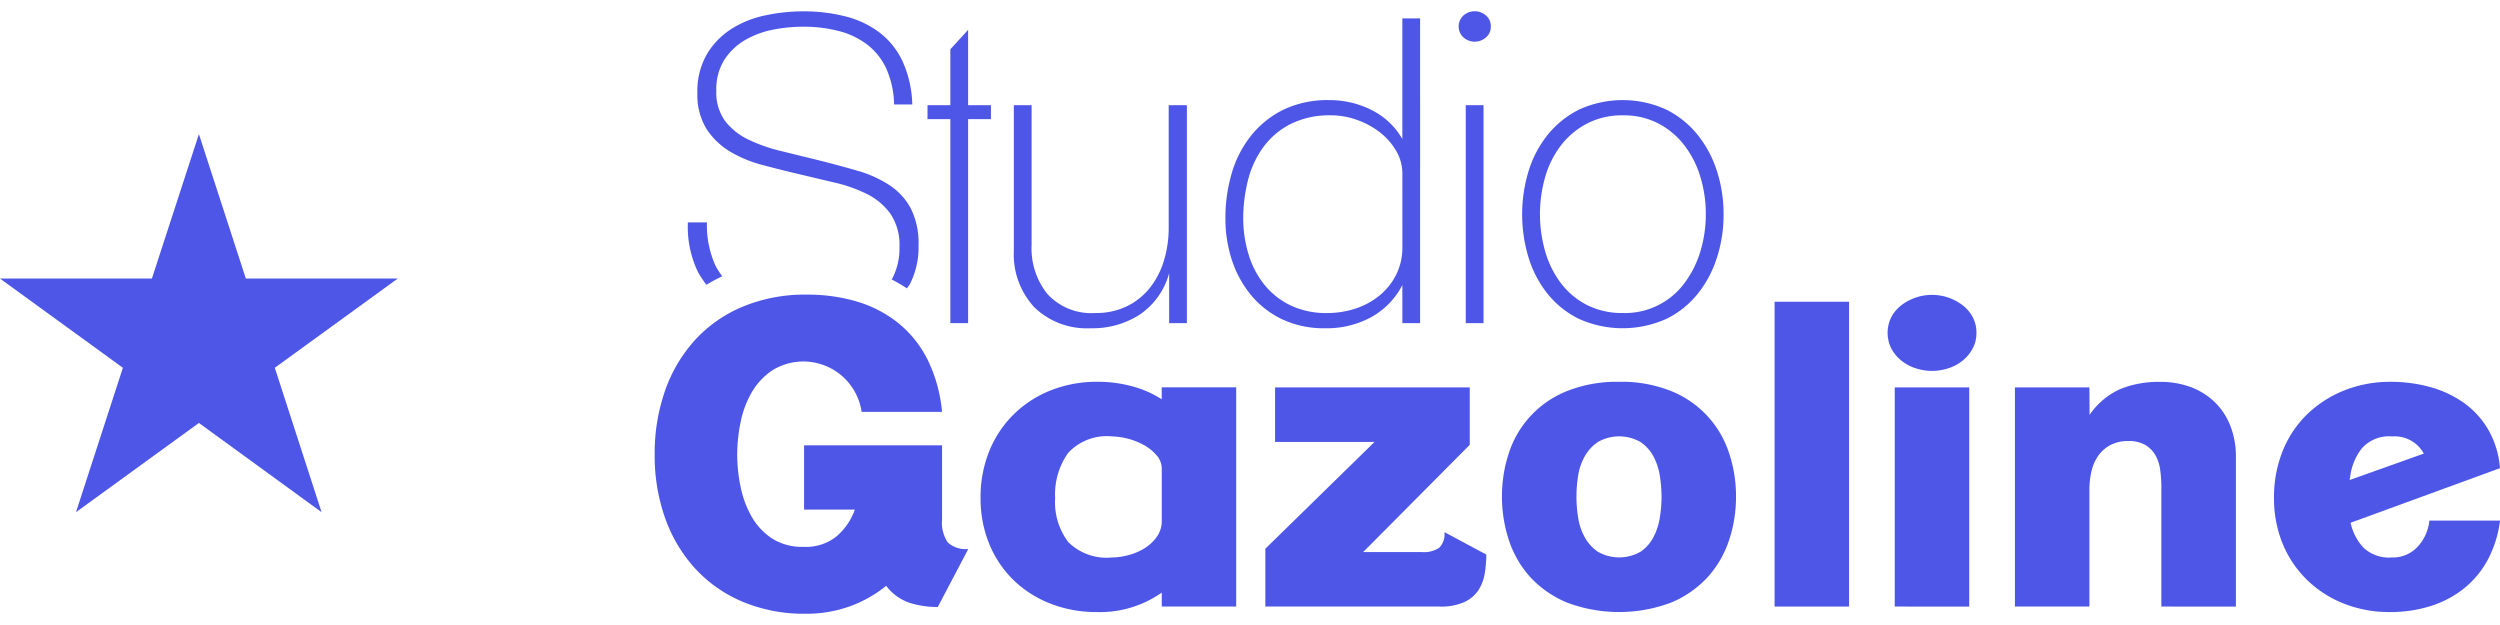
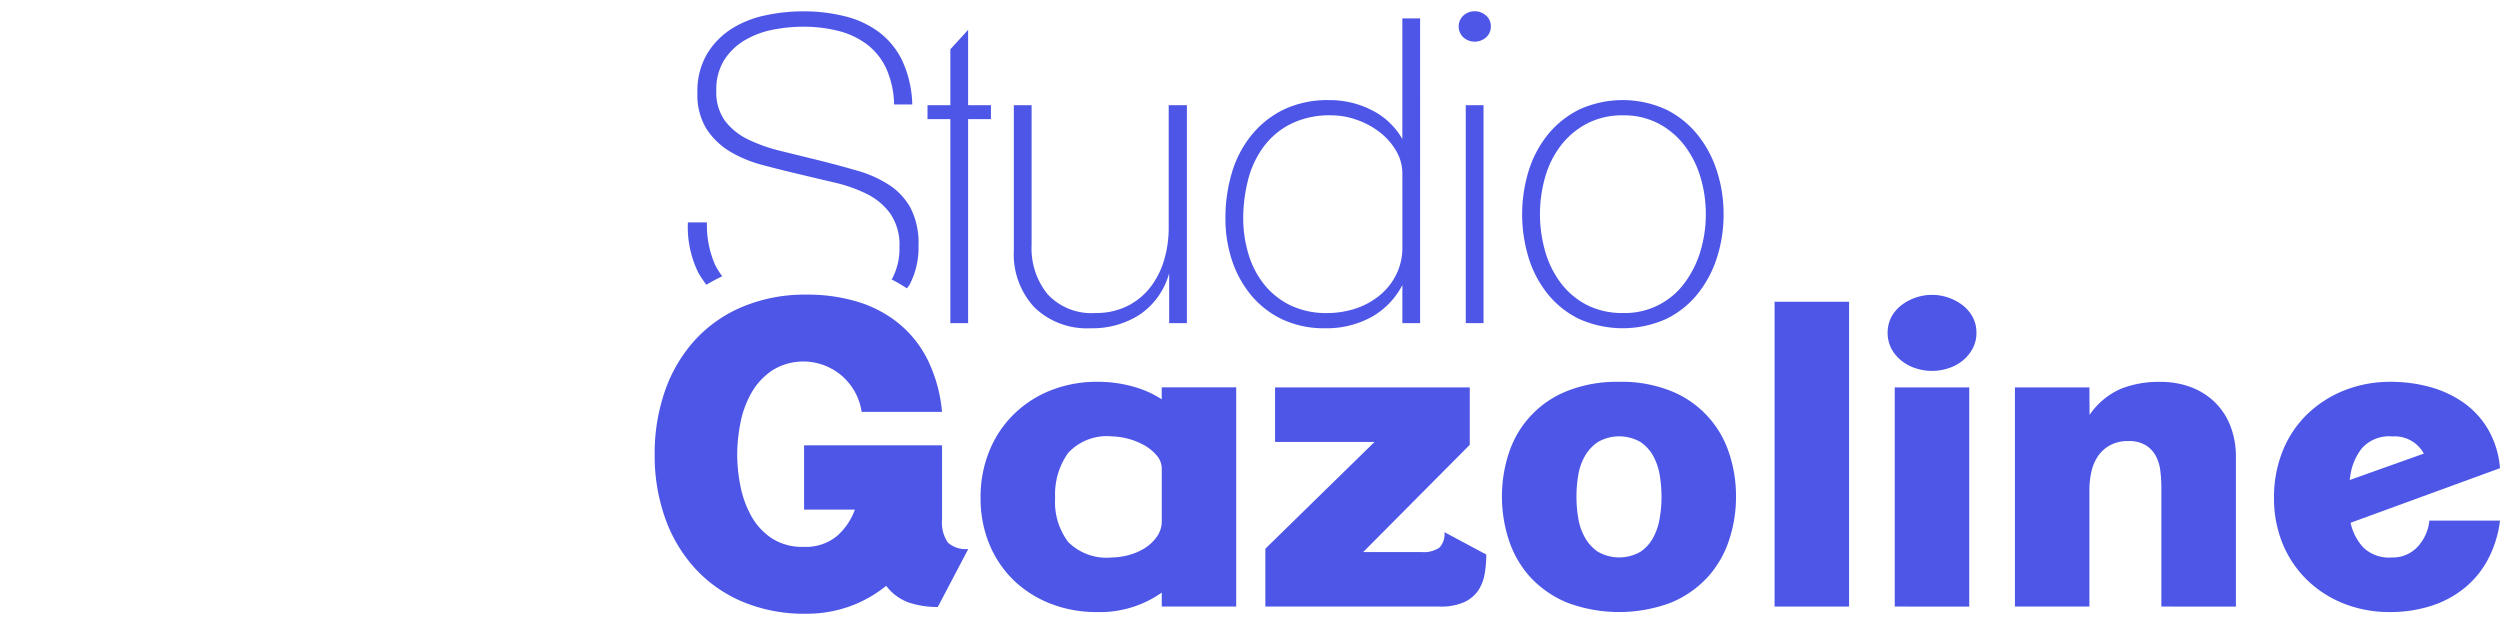
<svg xmlns="http://www.w3.org/2000/svg" id="Calque_1" data-name="Calque 1" viewBox="0 0 131.362 31.66" width="120px" height="30px" style="width: 120px; height: 30px">
  <defs>
    <style>.plsg-1,.plsg-2{fill:#4d56e7;}.plsg-1{fill-rule:evenodd;}</style>
  </defs>
  <title>picto-logo-SG2</title>
-   <polygon class="plsg-1" points="10.452 6.456 12.918 14.047 20.898 14.047 14.439 18.735 16.897 26.322 10.452 21.634 3.993 26.322 6.457 18.735 0 14.047 7.981 14.047 10.452 6.456" />
  <path class="plsg-2" d="M60.224,12.154V22.873h-.933V12.154h-1.2V11.42h1.2V8.484l.933-1.022V11.42h1.2v.734Z" transform="translate(-9.355 -6.484)" />
  <path class="plsg-2" d="M70.788,22.873V20.249a3.843,3.843,0,0,1-1.535,2.168,4.546,4.546,0,0,1-2.58.724,3.962,3.962,0,0,1-2.968-1.1,4.09,4.09,0,0,1-1.078-2.991V11.42h.933v7.355a3.813,3.813,0,0,0,.846,2.584,3.135,3.135,0,0,0,2.513.981,3.661,3.661,0,0,0,1.678-.368,3.516,3.516,0,0,0,1.2-.981,4.324,4.324,0,0,0,.723-1.425,5.9,5.9,0,0,0,.244-1.706V11.42h.956V22.873Z" transform="translate(-9.355 -6.484)" />
  <path class="plsg-2" d="M83.042,22.873v-2a4.067,4.067,0,0,1-1.624,1.679,4.909,4.909,0,0,1-2.447.59,5.161,5.161,0,0,1-2.213-.456,4.82,4.82,0,0,1-1.634-1.246A5.634,5.634,0,0,1,74.1,19.606a6.966,6.966,0,0,1-.355-2.246,8.3,8.3,0,0,1,.333-2.37A5.706,5.706,0,0,1,75.1,13.012a5.008,5.008,0,0,1,1.7-1.358,5.35,5.35,0,0,1,2.391-.5,4.873,4.873,0,0,1,2.235.523A3.817,3.817,0,0,1,83.041,13.2V6.861h.933V22.873Zm0-7.856a2.343,2.343,0,0,0-.334-1.21,3.4,3.4,0,0,0-.868-.976,4.2,4.2,0,0,0-1.2-.643,3.965,3.965,0,0,0-1.334-.234,4.56,4.56,0,0,0-2.179.477,4.05,4.05,0,0,0-1.435,1.255,5.07,5.07,0,0,0-.778,1.741,8.17,8.17,0,0,0-.234,1.92,6.494,6.494,0,0,0,.279,1.908,4.674,4.674,0,0,0,.834,1.6,4,4,0,0,0,1.378,1.088,4.355,4.355,0,0,0,1.913.4,4.769,4.769,0,0,0,1.49-.233,3.923,3.923,0,0,0,1.267-.688,3.328,3.328,0,0,0,.878-1.1,3.176,3.176,0,0,0,.324-1.442Z" transform="translate(-9.355 -6.484)" />
  <path class="plsg-2" d="M87.689,7.284a.726.726,0,0,1-.256.578.894.894,0,0,1-1.179,0,.784.784,0,0,1-.046-1.109c.015-.017.03-.032.046-.047a.894.894,0,0,1,1.179,0A.724.724,0,0,1,87.689,7.284ZM86.373,22.873V11.42h.934V22.873Z" transform="translate(-9.355 -6.484)" />
  <path class="plsg-2" d="M99.92,17.158a7.327,7.327,0,0,1-.344,2.257,5.887,5.887,0,0,1-1.012,1.913,4.823,4.823,0,0,1-1.656,1.323,5.6,5.6,0,0,1-4.581,0,4.848,4.848,0,0,1-1.658-1.323,5.762,5.762,0,0,1-1-1.913,7.815,7.815,0,0,1,0-4.514,5.753,5.753,0,0,1,1-1.913,4.972,4.972,0,0,1,1.658-1.335,5.5,5.5,0,0,1,4.581,0,4.935,4.935,0,0,1,1.656,1.335A5.877,5.877,0,0,1,99.576,14.9,7.323,7.323,0,0,1,99.92,17.158Zm-.933-.011a6.715,6.715,0,0,0-.278-1.931,5.15,5.15,0,0,0-.823-1.652A4.175,4.175,0,0,0,96.53,12.4a3.9,3.9,0,0,0-1.9-.445,3.95,3.95,0,0,0-1.912.445,4.156,4.156,0,0,0-1.367,1.165,4.957,4.957,0,0,0-.812,1.652,7.113,7.113,0,0,0,0,3.861,5.107,5.107,0,0,0,.812,1.665,4.009,4.009,0,0,0,1.367,1.165,4.066,4.066,0,0,0,1.912.433,3.885,3.885,0,0,0,3.256-1.6,5.31,5.31,0,0,0,.823-1.665,6.7,6.7,0,0,0,.278-1.928Z" transform="translate(-9.355 -6.484)" />
  <path class="plsg-2" d="M46.473,20.855c.269-.162.547-.309.831-.445a4.3,4.3,0,0,1-.361-.572A5.178,5.178,0,0,1,46.5,17.58h-1a5.437,5.437,0,0,0,.545,2.636A5.5,5.5,0,0,0,46.473,20.855Z" transform="translate(-9.355 -6.484)" />
  <path class="plsg-2" d="M47.7,13.849a6.591,6.591,0,0,0,1.713.712q.954.255,1.912.479.936.224,1.879.446a7.688,7.688,0,0,1,1.7.6,3.351,3.351,0,0,1,1.234,1.035,2.9,2.9,0,0,1,.479,1.748,3.37,3.37,0,0,1-.368,1.637c-.013.025-.033.044-.046.068.277.145.545.3.807.472.048-.076.108-.138.152-.218a4.218,4.218,0,0,0,.456-2.027A4.044,4.044,0,0,0,57.2,16.82,3.4,3.4,0,0,0,56.056,15.6a6.205,6.205,0,0,0-1.683-.746q-.966-.279-2.031-.546l-1.953-.479a8.562,8.562,0,0,1-1.709-.6,3.4,3.4,0,0,1-1.219-.969,2.548,2.548,0,0,1-.467-1.6,2.906,2.906,0,0,1,.423-1.626,3.241,3.241,0,0,1,1.089-1.036,4.664,4.664,0,0,1,1.468-.545,8.207,8.207,0,0,1,1.579-.156,7.356,7.356,0,0,1,1.857.222,4.171,4.171,0,0,1,1.49.7A3.38,3.38,0,0,1,55.912,9.47a4.8,4.8,0,0,1,.423,1.913h.956a5.83,5.83,0,0,0-.523-2.291,4.068,4.068,0,0,0-1.224-1.508,4.958,4.958,0,0,0-1.79-.834,8.857,8.857,0,0,0-2.2-.26,9.442,9.442,0,0,0-1.99.212,5.38,5.38,0,0,0-1.779.712A4.024,4.024,0,0,0,46.5,8.739a3.842,3.842,0,0,0-.5,2.027,3.416,3.416,0,0,0,.477,1.9A3.846,3.846,0,0,0,47.7,13.849Z" transform="translate(-9.355 -6.484)" />
  <path class="plsg-2" d="M58.631,37.787a4.685,4.685,0,0,1-1.522-.233,2.579,2.579,0,0,1-1.19-.879,6.574,6.574,0,0,1-1.913,1.079,6.723,6.723,0,0,1-2.313.389,8.35,8.35,0,0,1-3.324-.634,7.13,7.13,0,0,1-2.5-1.757A7.764,7.764,0,0,1,44.3,33.106a9.8,9.8,0,0,1-.545-3.325,9.962,9.962,0,0,1,.545-3.358,7.76,7.76,0,0,1,1.568-2.657,7.106,7.106,0,0,1,2.512-1.757,8.484,8.484,0,0,1,3.359-.634,9.034,9.034,0,0,1,2.724.389,6.3,6.3,0,0,1,2.168,1.168,5.806,5.806,0,0,1,1.5,1.934,7.8,7.8,0,0,1,.723,2.669H54.629a3.095,3.095,0,0,0-4.68-2.19,3.524,3.524,0,0,0-1.09,1.156,5.124,5.124,0,0,0-.59,1.579,8.667,8.667,0,0,0-.178,1.7,8.5,8.5,0,0,0,.178,1.691,5.293,5.293,0,0,0,.579,1.567,3.368,3.368,0,0,0,1.068,1.146,2.94,2.94,0,0,0,1.668.444,2.564,2.564,0,0,0,1.734-.556,3.332,3.332,0,0,0,.956-1.4H51.605v-3.38h7.25v3.892a1.875,1.875,0,0,0,.3,1.212,1.385,1.385,0,0,0,1.078.344Z" transform="translate(-9.355 -6.484)" />
  <path class="plsg-2" d="M70.4,37.765v-.734a5.642,5.642,0,0,1-3.425,1.023,6.562,6.562,0,0,1-2.4-.434A5.83,5.83,0,0,1,62.636,36.4a5.634,5.634,0,0,1-1.29-1.9,6.273,6.273,0,0,1-.467-2.446,6.419,6.419,0,0,1,.467-2.48,5.7,5.7,0,0,1,1.29-1.923A5.8,5.8,0,0,1,64.582,26.4a6.546,6.546,0,0,1,2.435-.445,6.879,6.879,0,0,1,1.823.236,5.4,5.4,0,0,1,1.557.683v-.628h3.914V37.765Zm0-7.234a1.077,1.077,0,0,0-.277-.72,2.442,2.442,0,0,0-.679-.542,3.7,3.7,0,0,0-1.646-.444,2.769,2.769,0,0,0-2.324.875,3.763,3.763,0,0,0-.677,2.361,3.473,3.473,0,0,0,.689,2.315,2.859,2.859,0,0,0,2.29.81,3.475,3.475,0,0,0,.867-.122A3.07,3.07,0,0,0,69.5,34.7a2.2,2.2,0,0,0,.644-.609,1.4,1.4,0,0,0,.256-.831Z" transform="translate(-9.355 -6.484)" />
  <path class="plsg-2" d="M87.373,36.008a2.311,2.311,0,0,1-.323.879,1.775,1.775,0,0,1-.734.634A2.968,2.968,0,0,1,85,37.765H75.842V34.726l5.738-5.612H76.353V26.249h10.23v3.017l-5.6,5.635h3.069a1.452,1.452,0,0,0,.934-.23,1.028,1.028,0,0,0,.267-.816l2.2,1.178A6.256,6.256,0,0,1,87.373,36.008Z" transform="translate(-9.355 -6.484)" />
  <path class="plsg-2" d="M100.573,31.983a7.166,7.166,0,0,1-.367,2.3,5.4,5.4,0,0,1-1.123,1.936,5.46,5.46,0,0,1-1.913,1.334,7.763,7.763,0,0,1-5.482,0,5.471,5.471,0,0,1-1.924-1.334,5.4,5.4,0,0,1-1.123-1.936,7.277,7.277,0,0,1-.366-2.3,7.185,7.185,0,0,1,.366-2.291,5.234,5.234,0,0,1,3.047-3.247,7.072,7.072,0,0,1,2.747-.489,6.967,6.967,0,0,1,2.735.489,5.252,5.252,0,0,1,3.036,3.247A7.1,7.1,0,0,1,100.573,31.983Zm-3.914.011a7.106,7.106,0,0,0-.089-1.1,3.188,3.188,0,0,0-.334-1.019,2.126,2.126,0,0,0-.678-.754,2.257,2.257,0,0,0-2.246,0,2.214,2.214,0,0,0-.689.754,3.014,3.014,0,0,0-.345,1.019,6.843,6.843,0,0,0,0,2.194,3.08,3.08,0,0,0,.345,1.03,2.2,2.2,0,0,0,.689.765,2.252,2.252,0,0,0,2.246,0,2.1,2.1,0,0,0,.678-.765,3.292,3.292,0,0,0,.334-1.03,7.041,7.041,0,0,0,.091-1.094Z" transform="translate(-9.355 -6.484)" />
  <path class="plsg-2" d="M102.6,37.765V21.749h3.914V37.765Z" transform="translate(-9.355 -6.484)" />
  <path class="plsg-2" d="M113.206,23.376a1.7,1.7,0,0,1-.2.834,2.051,2.051,0,0,1-.533.639,2.282,2.282,0,0,1-.756.4,2.741,2.741,0,0,1-1.69,0,2.32,2.32,0,0,1-.756-.4,2.074,2.074,0,0,1-.533-.634,1.843,1.843,0,0,1,0-1.668,1.958,1.958,0,0,1,.533-.622,2.65,2.65,0,0,1,3.2,0,1.924,1.924,0,0,1,.534.622A1.7,1.7,0,0,1,113.206,23.376Zm-4.292,14.389V26.249h3.914v11.52Z" transform="translate(-9.355 -6.484)" />
  <path class="plsg-2" d="M122.923,37.765V31.538a7.122,7.122,0,0,0-.055-.912,2.191,2.191,0,0,0-.244-.789,1.5,1.5,0,0,0-.535-.557,1.7,1.7,0,0,0-.9-.211,1.964,1.964,0,0,0-.945.211,1.854,1.854,0,0,0-.634.557,2.325,2.325,0,0,0-.356.812,4.228,4.228,0,0,0-.111.978v6.138h-3.914V26.249h3.914l.008,1.446a3.88,3.88,0,0,1,1.608-1.357,5.371,5.371,0,0,1,2.1-.378,4.5,4.5,0,0,1,1.621.278,3.63,3.63,0,0,1,1.253.79,3.5,3.5,0,0,1,.816,1.245,4.374,4.374,0,0,1,.291,1.624v7.872Z" transform="translate(-9.355 -6.484)" />
  <path class="plsg-2" d="M140.073,35.308a4.883,4.883,0,0,1-1.257,1.511,5.363,5.363,0,0,1-1.757.923,7.04,7.04,0,0,1-2.124.312,6.486,6.486,0,0,1-2.424-.445,5.857,5.857,0,0,1-1.934-1.245,5.641,5.641,0,0,1-1.28-1.9,6.275,6.275,0,0,1-.455-2.413,6.52,6.52,0,0,1,.455-2.458,5.584,5.584,0,0,1,1.28-1.924,6,6,0,0,1,1.945-1.256,6.486,6.486,0,0,1,2.458-.456,7.651,7.651,0,0,1,2.08.278,5.647,5.647,0,0,1,1.768.834,4.505,4.505,0,0,1,1.279,1.413,4.835,4.835,0,0,1,.61,2.012l-7.85,2.868a2.766,2.766,0,0,0,.668,1.3,1.946,1.946,0,0,0,1.49.524,1.775,1.775,0,0,0,1.368-.568,2.362,2.362,0,0,0,.612-1.368h3.713A5.927,5.927,0,0,1,140.073,35.308Zm-5.026-6.483a1.911,1.911,0,0,0-1.59.628,2.956,2.956,0,0,0-.612,1.508.5.5,0,0,0-.022.154l3.891-1.387a1.735,1.735,0,0,0-1.67-.9Z" transform="translate(-9.355 -6.484)" />
</svg>